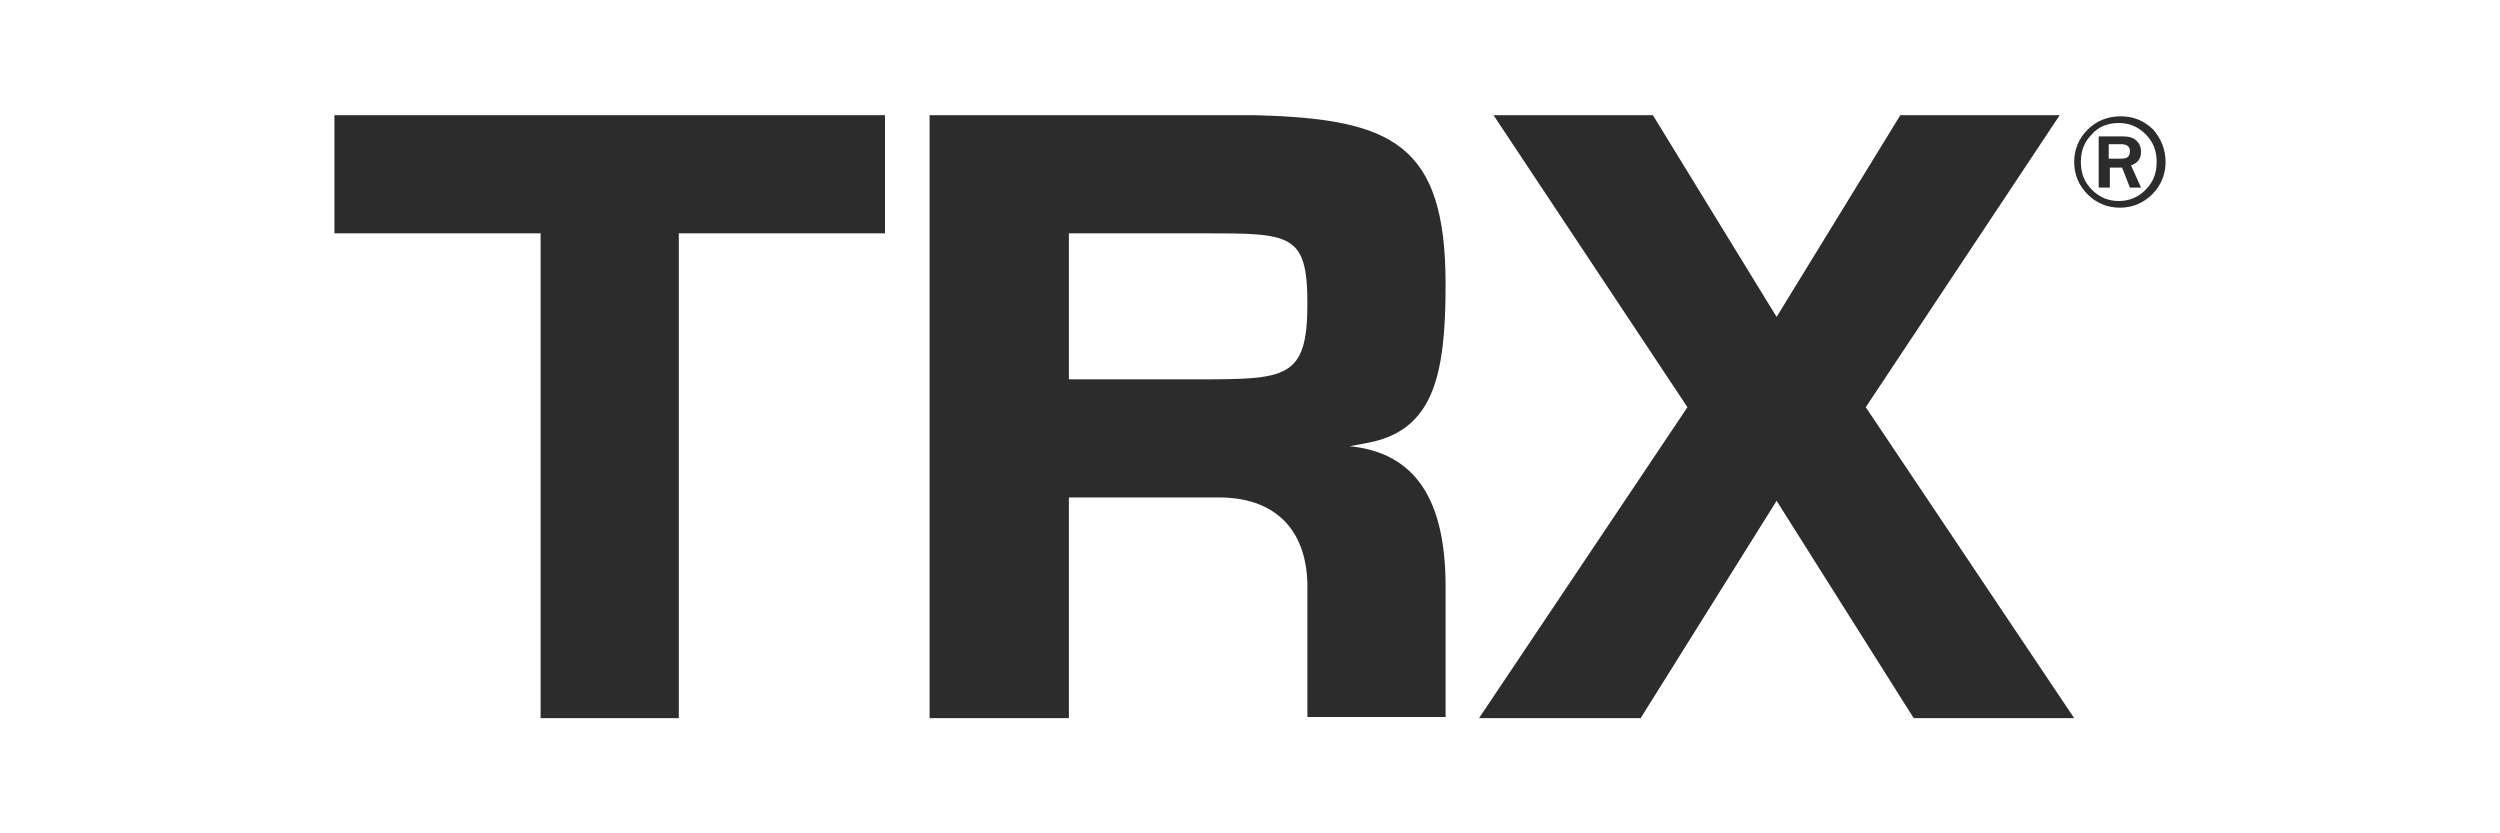
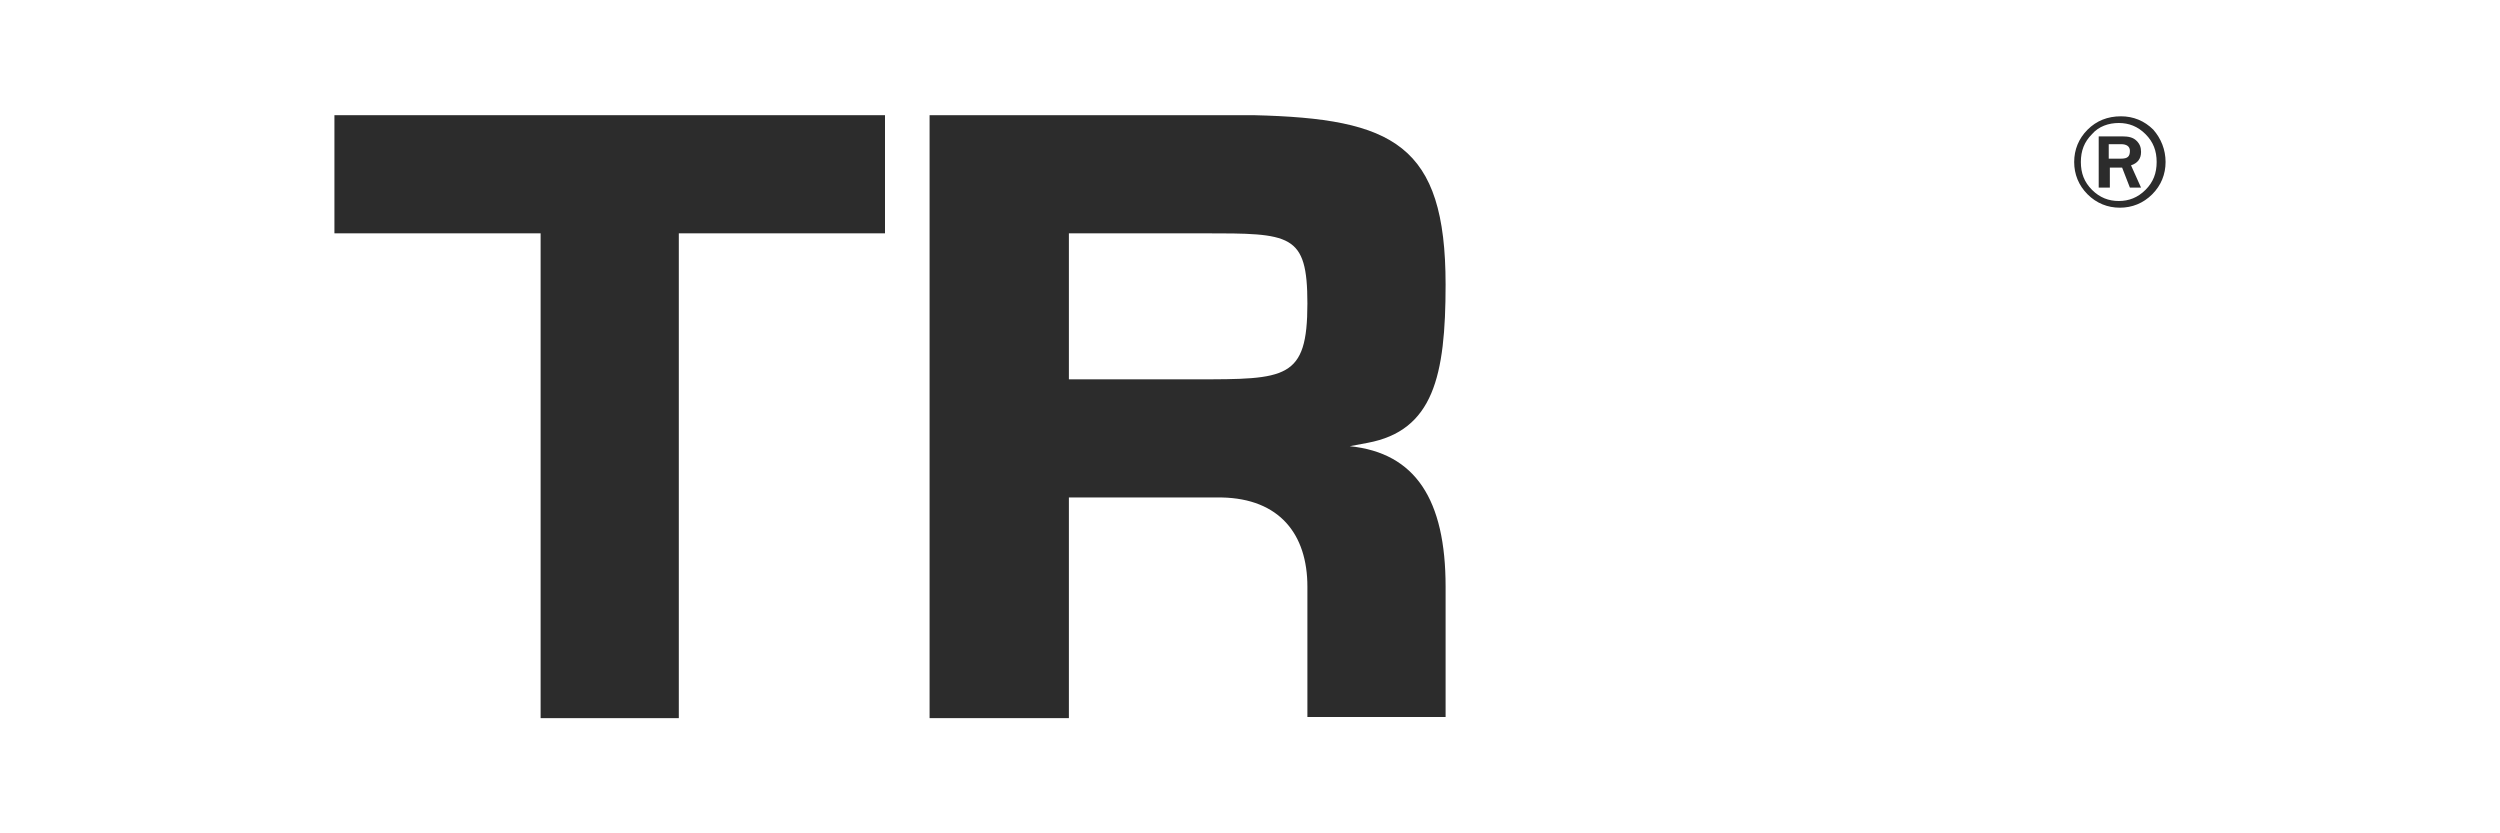
<svg xmlns="http://www.w3.org/2000/svg" viewBox="0 90 600 200">
  <g transform="matrix(1, 0, 0, 1, -18.973, -200.249)">
    <polygon points="181.888,462.604 148.72,462.604 148.72,346.248 99.236,346.248 99.236,317.895 231.373,317.895    231.373,346.248 181.888,346.248  " fill="#2C2C2C" />
    <path d="M538.71,329.129c0,2.942-1.07,5.617-3.21,7.757c-2.14,2.14-4.814,3.21-7.757,3.21s-5.617-1.07-7.757-3.21   c-2.141-2.14-3.21-4.814-3.21-7.757s1.069-5.617,3.21-7.757c2.14-2.14,4.814-3.21,8.024-3.21c2.942,0,5.617,1.07,7.757,3.21   C537.64,323.512,538.71,326.187,538.71,329.129 M536.57,329.129c0-2.675-0.803-4.815-2.675-6.687   c-1.873-1.873-4.013-2.675-6.42-2.675s-4.814,0.802-6.42,2.675c-1.872,1.872-2.675,4.012-2.675,6.687s0.803,4.815,2.675,6.687   c1.873,1.873,4.013,2.675,6.42,2.675s4.547-0.802,6.42-2.675C535.768,333.944,536.57,331.804,536.57,329.129 M532.825,335.281   h-2.675l-1.872-4.814h-2.942v4.814h-2.675v-12.304h5.617c1.604,0,2.675,0.268,3.477,1.07c0.803,0.802,1.07,1.605,1.07,2.675   c0,1.605-0.803,2.675-2.407,3.209L532.825,335.281z M525.336,328.327h2.675c1.604,0,2.14-0.535,2.14-1.873   c0-1.07-0.803-1.605-2.14-1.605h-2.942v3.478H525.336z" fill="#2C2C2C" />
-     <polygon points="516.776,462.604 466.757,387.976 513.299,317.895 475.049,317.895 445.358,366.31 415.668,317.895    377.418,317.895 423.96,387.976 373.94,462.604 412.726,462.604 445.358,410.444 478.259,462.604  " fill="#2C2C2C" />
-     <path d="M275.507,409.642v52.962h-33.435V317.895h77.837c33.436,0.803,46.007,6.955,46.007,40.657   c0,21.934-2.942,35.041-18.724,37.983l-4.28,0.803c15.782,1.604,23.004,12.839,23.004,33.702v31.296h-33.168V431.04   c0-12.571-6.687-21.131-20.596-21.398H275.507z M306,381.289c21.666,0,26.748,0,26.748-18.189c0-16.852-4.012-16.852-24.876-16.852   h-32.365v35.041H306L306,381.289z" fill="#2C2C2C" />
+     <path d="M275.507,409.642v52.962h-33.435V317.895h77.837c33.436,0.803,46.007,6.955,46.007,40.657   c0,21.934-2.942,35.041-18.724,37.983l-4.28,0.803c15.782,1.604,23.004,12.839,23.004,33.702v31.296h-33.168V431.04   c0-12.571-6.687-21.131-20.596-21.398H275.507M306,381.289c21.666,0,26.748,0,26.748-18.189c0-16.852-4.012-16.852-24.876-16.852   h-32.365v35.041H306L306,381.289z" fill="#2C2C2C" />
  </g>
</svg>